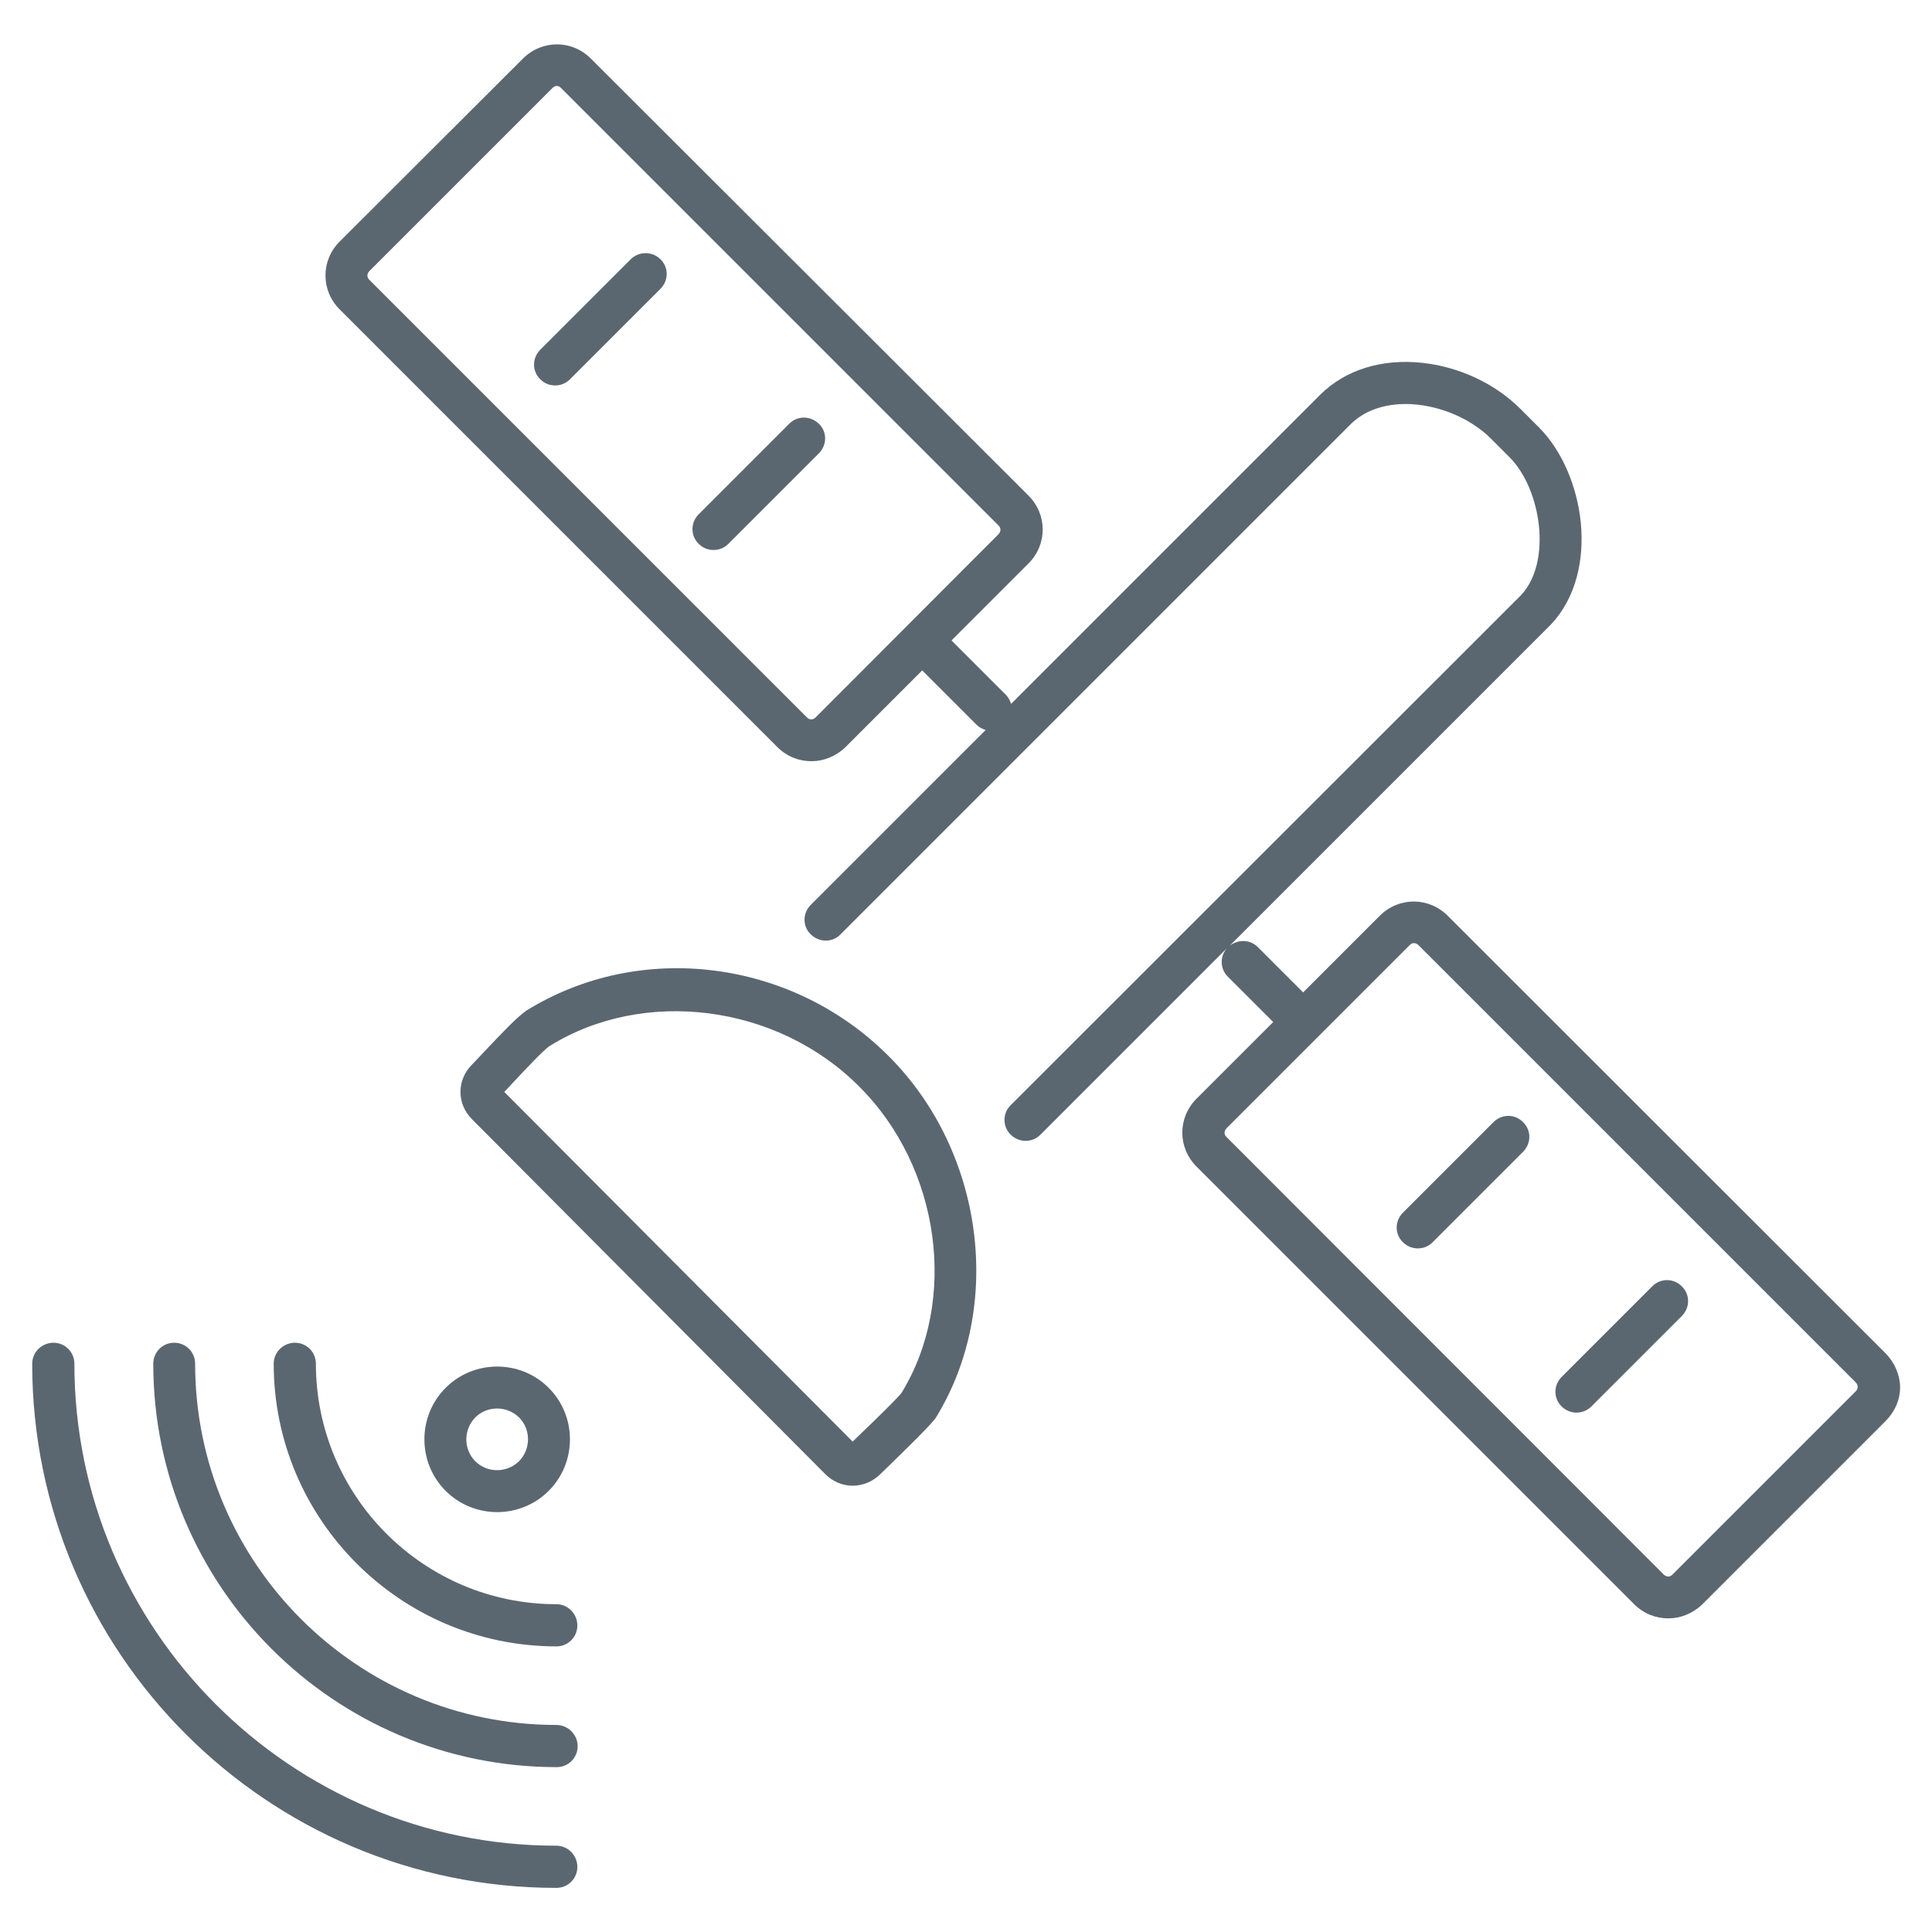
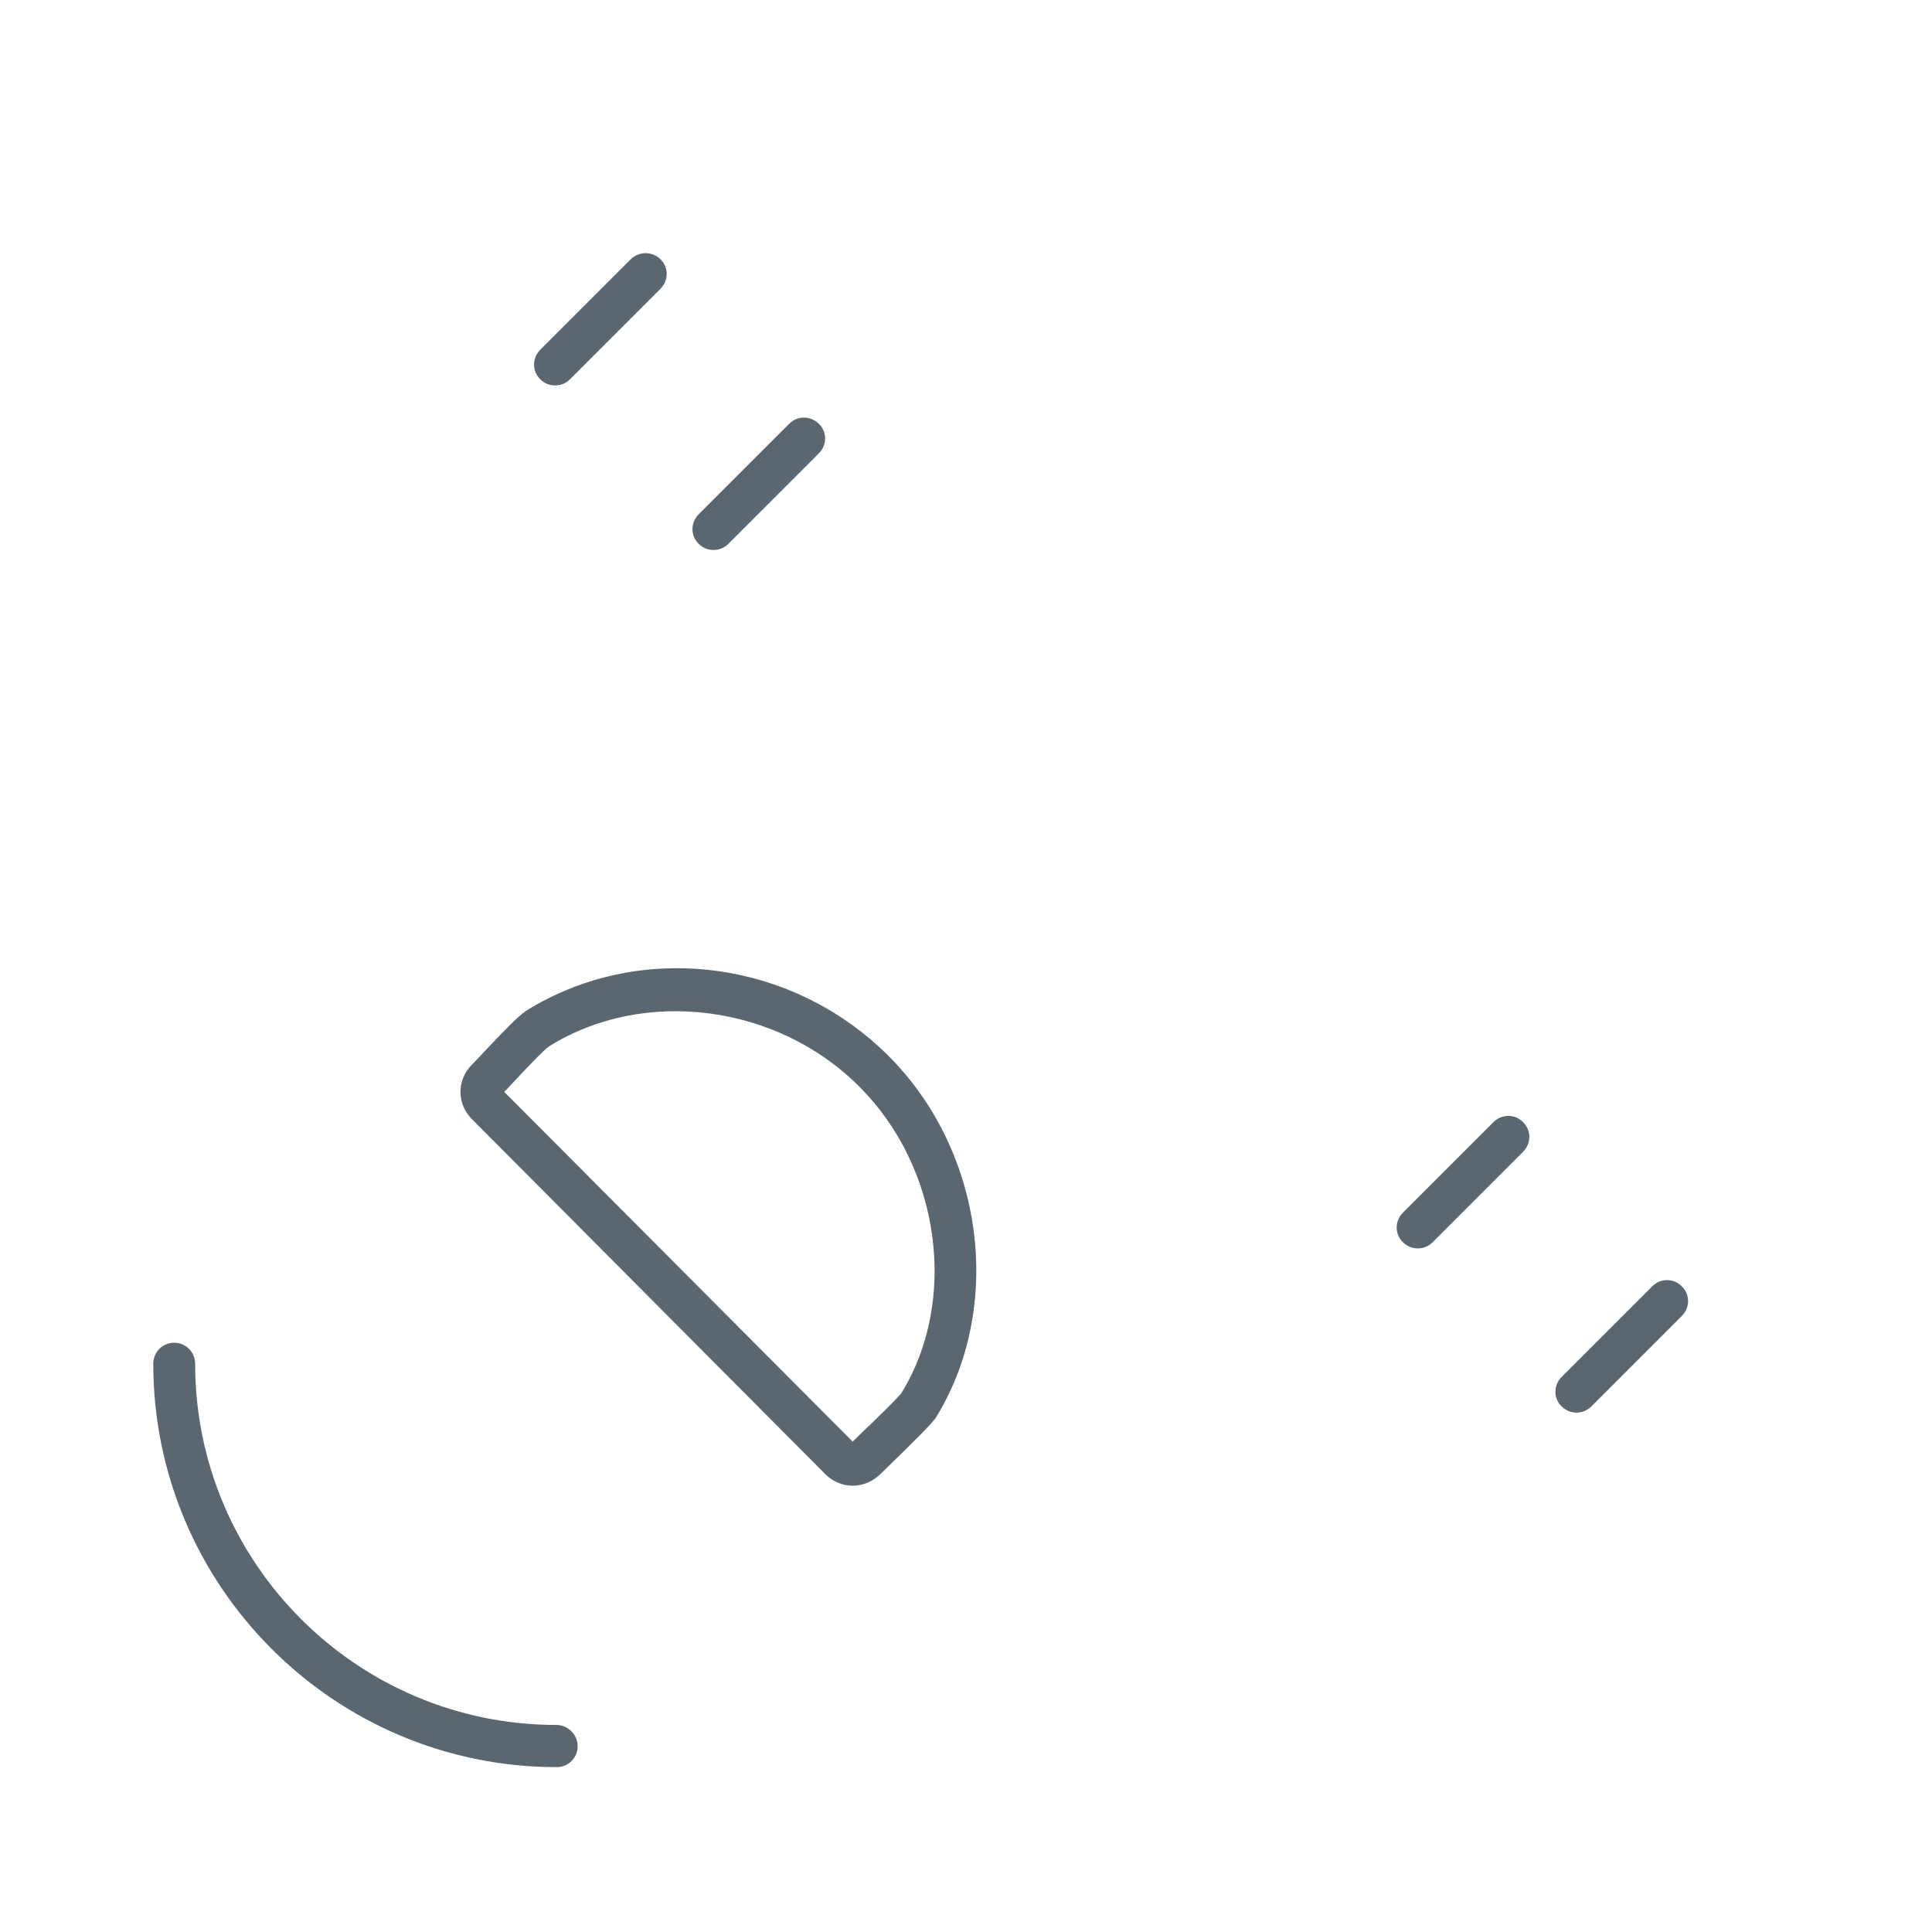
<svg xmlns="http://www.w3.org/2000/svg" version="1.1" id="ICONE_x5F_piccole" x="0px" y="0px" viewBox="0 0 60 60" style="enable-background:new 0 0 60 60;" xml:space="preserve">
  <style type="text/css">
	.st0{fill:none;}
	.st1{fill:#5B6770;}
</style>
  <g>
    <path class="st0" d="M17.06,32.48c-0.19,0.14-0.75,0.73-1.08,1.08c-0.12,0.13-0.24,0.25-0.32,0.34l10.82,10.87l0.33-0.32   c0.4-0.39,1-0.97,1.18-1.18c1.77-2.87,1.23-7.01-1.32-9.56C24.14,31.18,20.01,30.65,17.06,32.48z" />
    <path class="st0" d="M16.11,44.02c-0.37-0.37-0.98-0.37-1.36,0c-0.37,0.37-0.37,0.98,0,1.36c0.37,0.37,0.98,0.37,1.36,0   C16.49,45,16.49,44.4,16.11,44.02z" />
    <path class="st0" d="M31.01,16.33L17.42,2.74c-0.04-0.04-0.09-0.06-0.13-0.06c-0.05,0-0.09,0.02-0.13,0.06l-5.69,5.69   c-0.08,0.08-0.08,0.18,0,0.27l13.59,13.59c0,0,0,0,0,0c0.1,0.1,0.2,0.06,0.27,0l5.69-5.69C31.1,16.51,31.1,16.41,31.01,16.33z    M20.51,8.98l-2.81,2.81c-0.13,0.13-0.29,0.19-0.46,0.19s-0.33-0.06-0.46-0.19c-0.26-0.26-0.26-0.67,0-0.92l2.81-2.81   c0.26-0.26,0.67-0.26,0.92,0C20.77,8.31,20.77,8.72,20.51,8.98z M25.44,14.08l-2.81,2.81c-0.13,0.13-0.29,0.19-0.46,0.19   s-0.33-0.06-0.46-0.19c-0.26-0.26-0.26-0.67,0-0.92l2.81-2.81c0.26-0.26,0.67-0.26,0.92,0S25.69,13.82,25.44,14.08z" />
    <path class="st0" d="M44.04,29.36c-0.08-0.08-0.18-0.08-0.27,0l-5.69,5.69c-0.06,0.06-0.1,0.17,0,0.27L51.68,48.9   c0.08,0.08,0.18,0.08,0.27,0l5.69-5.69c0.08-0.08,0.08-0.18,0-0.27L44.04,29.36z M47.31,35.77l-2.81,2.81   c-0.13,0.13-0.3,0.19-0.46,0.19c-0.17,0-0.33-0.06-0.46-0.19c-0.26-0.26-0.26-0.67,0-0.92l2.81-2.81c0.26-0.26,0.67-0.26,0.92,0   C47.56,35.1,47.56,35.51,47.31,35.77z M52.23,40.87l-2.81,2.81c-0.13,0.13-0.3,0.19-0.46,0.19s-0.33-0.06-0.46-0.19   c-0.26-0.26-0.26-0.67,0-0.92l2.81-2.81c0.26-0.26,0.67-0.26,0.92,0C52.49,40.2,52.49,40.62,52.23,40.87z" />
    <path class="st1" d="M16.34,31.39c-0.31,0.22-0.75,0.69-1.31,1.28c-0.15,0.16-0.28,0.3-0.37,0.39c-0.23,0.23-0.36,0.53-0.36,0.85   c0,0.32,0.13,0.62,0.36,0.85l10.97,11.02c0.23,0.23,0.53,0.36,0.85,0.36c0,0,0,0,0,0c0.32,0,0.62-0.13,0.85-0.35l0.39-0.38   c0.57-0.56,1.07-1.04,1.33-1.36c2.14-3.45,1.52-8.28-1.45-11.25C24.6,29.79,19.88,29.19,16.34,31.39z M27.99,43.27   c-0.18,0.21-0.78,0.8-1.18,1.18l-0.33,0.32L15.66,33.91c0.09-0.09,0.2-0.21,0.32-0.34c0.33-0.35,0.89-0.95,1.08-1.08   c2.94-1.83,7.07-1.3,9.61,1.24C29.22,36.26,29.76,40.4,27.99,43.27z" />
    <path class="st1" d="M24.51,13.16l-2.81,2.81c-0.26,0.26-0.26,0.67,0,0.92c0.13,0.13,0.29,0.19,0.46,0.19s0.33-0.06,0.46-0.19   l2.81-2.81c0.26-0.26,0.26-0.67,0-0.92S24.77,12.9,24.51,13.16z" />
-     <path class="st1" d="M58.55,42.02L44.96,28.44c-0.59-0.59-1.52-0.59-2.11,0l-2.38,2.38l-1.41-1.41c-0.24-0.24-0.61-0.24-0.87-0.04   l9.98-9.98c1.54-1.64,1.05-4.68-0.37-6.11l-0.58-0.58c-0.78-0.78-1.88-1.3-3.03-1.43c-1.27-0.14-2.4,0.21-3.18,0.98l-9.61,9.61   c-0.03-0.1-0.08-0.2-0.16-0.28l-1.69-1.69l2.39-2.39c0.59-0.59,0.59-1.52,0-2.11L18.35,1.82c-0.59-0.59-1.52-0.59-2.11,0L10.55,7.5   c-0.59,0.59-0.59,1.52,0,2.11l13.59,13.59c0.3,0.3,0.68,0.44,1.06,0.44c0.38,0,0.76-0.15,1.06-0.44l2.38-2.38l1.69,1.69   c0.08,0.08,0.18,0.13,0.28,0.16l-5.43,5.43c-0.26,0.26-0.26,0.67,0,0.92s0.67,0.26,0.92,0l15.84-15.84   c0.66-0.66,1.61-0.67,2.11-0.61c0.85,0.1,1.69,0.49,2.25,1.05l0.58,0.58c0.98,0.98,1.33,3.24,0.36,4.28L31.39,34.32   c-0.26,0.25-0.26,0.67,0,0.92c0.13,0.13,0.3,0.19,0.46,0.19c0.17,0,0.33-0.06,0.46-0.19l5.78-5.78c-0.21,0.26-0.2,0.63,0.04,0.87   l1.41,1.41l-2.38,2.38c-0.59,0.59-0.59,1.52,0,2.11l13.59,13.59c0,0,0,0,0,0c0.3,0.3,0.68,0.44,1.06,0.44   c0.38,0,0.76-0.15,1.06-0.44l5.69-5.69c0.29-0.29,0.45-0.66,0.45-1.06C59,42.69,58.84,42.31,58.55,42.02z M25.33,22.28   c-0.06,0.06-0.17,0.1-0.27,0c0,0,0,0,0,0L11.47,8.69c-0.08-0.08-0.08-0.18,0-0.27l5.69-5.69c0.04-0.04,0.09-0.06,0.13-0.06   c0.05,0,0.09,0.02,0.13,0.06l13.59,13.59c0.08,0.08,0.08,0.18,0,0.27L25.33,22.28z M57.63,43.21l-5.69,5.69   c-0.08,0.08-0.18,0.08-0.27,0L38.09,35.31c-0.1-0.1-0.06-0.2,0-0.27l5.69-5.69c0.08-0.08,0.18-0.08,0.27,0l13.59,13.59   C57.71,43.03,57.71,43.13,57.63,43.21z" />
    <path class="st1" d="M19.59,8.05l-2.81,2.81c-0.26,0.26-0.26,0.67,0,0.92c0.13,0.13,0.29,0.19,0.46,0.19s0.33-0.06,0.46-0.19   l2.81-2.81c0.26-0.26,0.26-0.67,0-0.92C20.26,7.8,19.84,7.8,19.59,8.05z" />
    <path class="st1" d="M51.31,39.95l-2.81,2.81c-0.26,0.26-0.26,0.67,0,0.92c0.13,0.13,0.3,0.19,0.46,0.19s0.33-0.06,0.46-0.19   l2.81-2.81c0.26-0.26,0.26-0.67,0-0.92C51.98,39.69,51.56,39.69,51.31,39.95z" />
    <path class="st1" d="M46.38,34.85l-2.81,2.81c-0.26,0.26-0.26,0.67,0,0.92c0.13,0.13,0.3,0.19,0.46,0.19   c0.17,0,0.33-0.06,0.46-0.19l2.81-2.81c0.26-0.26,0.26-0.67,0-0.92C47.05,34.59,46.64,34.59,46.38,34.85z" />
-     <path class="st1" d="M17.04,46.3c0.88-0.88,0.88-2.32,0-3.2c-0.88-0.88-2.32-0.88-3.2,0c0,0,0,0,0,0c-0.88,0.88-0.88,2.32,0,3.2   c0.44,0.44,1.02,0.66,1.6,0.66C16.02,46.96,16.6,46.74,17.04,46.3z M14.76,45.38c-0.37-0.37-0.37-0.98,0-1.36   c0.37-0.37,0.98-0.37,1.36,0c0.37,0.37,0.37,0.98,0,1.36C15.74,45.75,15.13,45.75,14.76,45.38z" />
-     <path class="st1" d="M17.28,49.82c-4.12,0-7.47-3.35-7.47-7.47c0-0.36-0.29-0.65-0.65-0.65S8.5,41.99,8.5,42.35   c0,4.84,3.94,8.78,8.78,8.78c0.36,0,0.65-0.29,0.65-0.65S17.64,49.82,17.28,49.82z" />
    <path class="st1" d="M17.28,53.57c-6.19,0-11.22-5.03-11.22-11.22c0-0.36-0.29-0.65-0.65-0.65s-0.65,0.29-0.65,0.65   c0,6.91,5.62,12.53,12.53,12.53c0.36,0,0.65-0.29,0.65-0.65S17.64,53.57,17.28,53.57z" />
-     <path class="st1" d="M17.28,57.32c-8.25,0-14.97-6.72-14.97-14.97c0-0.36-0.29-0.65-0.65-0.65S1,41.99,1,42.35   c0,8.98,7.3,16.28,16.28,16.28c0.36,0,0.65-0.29,0.65-0.65S17.64,57.32,17.28,57.32z" />
  </g>
</svg>